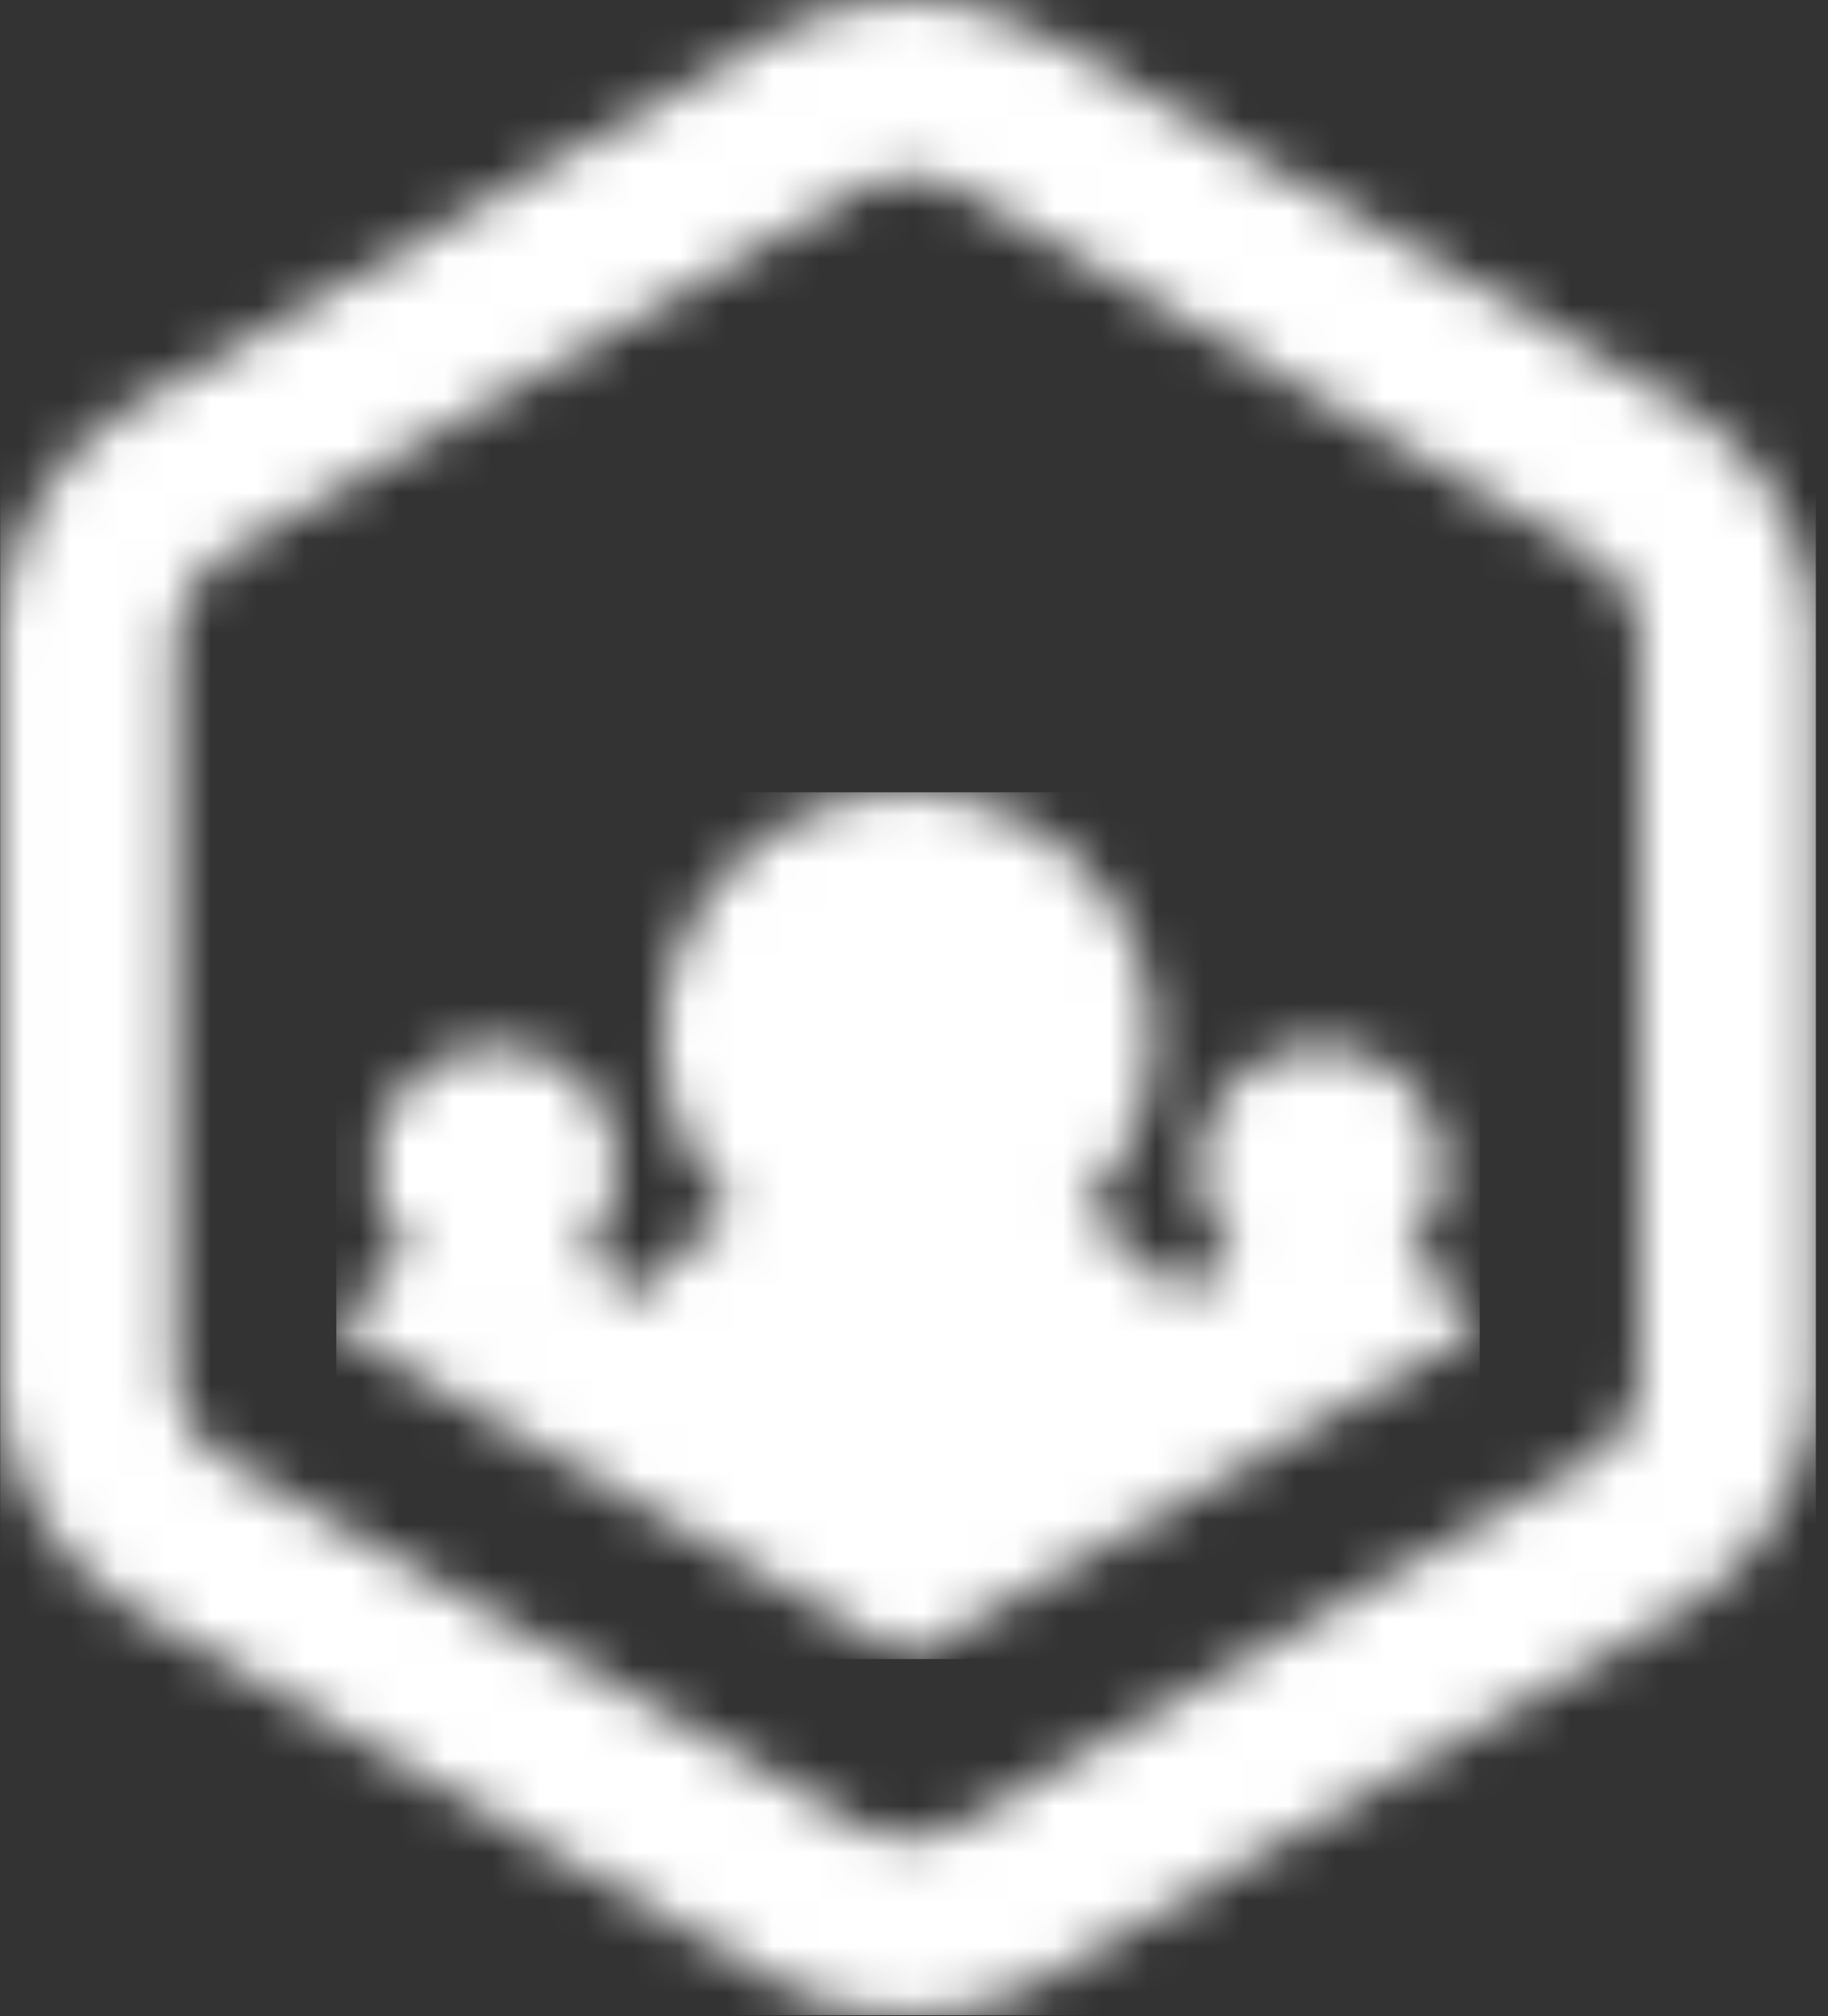
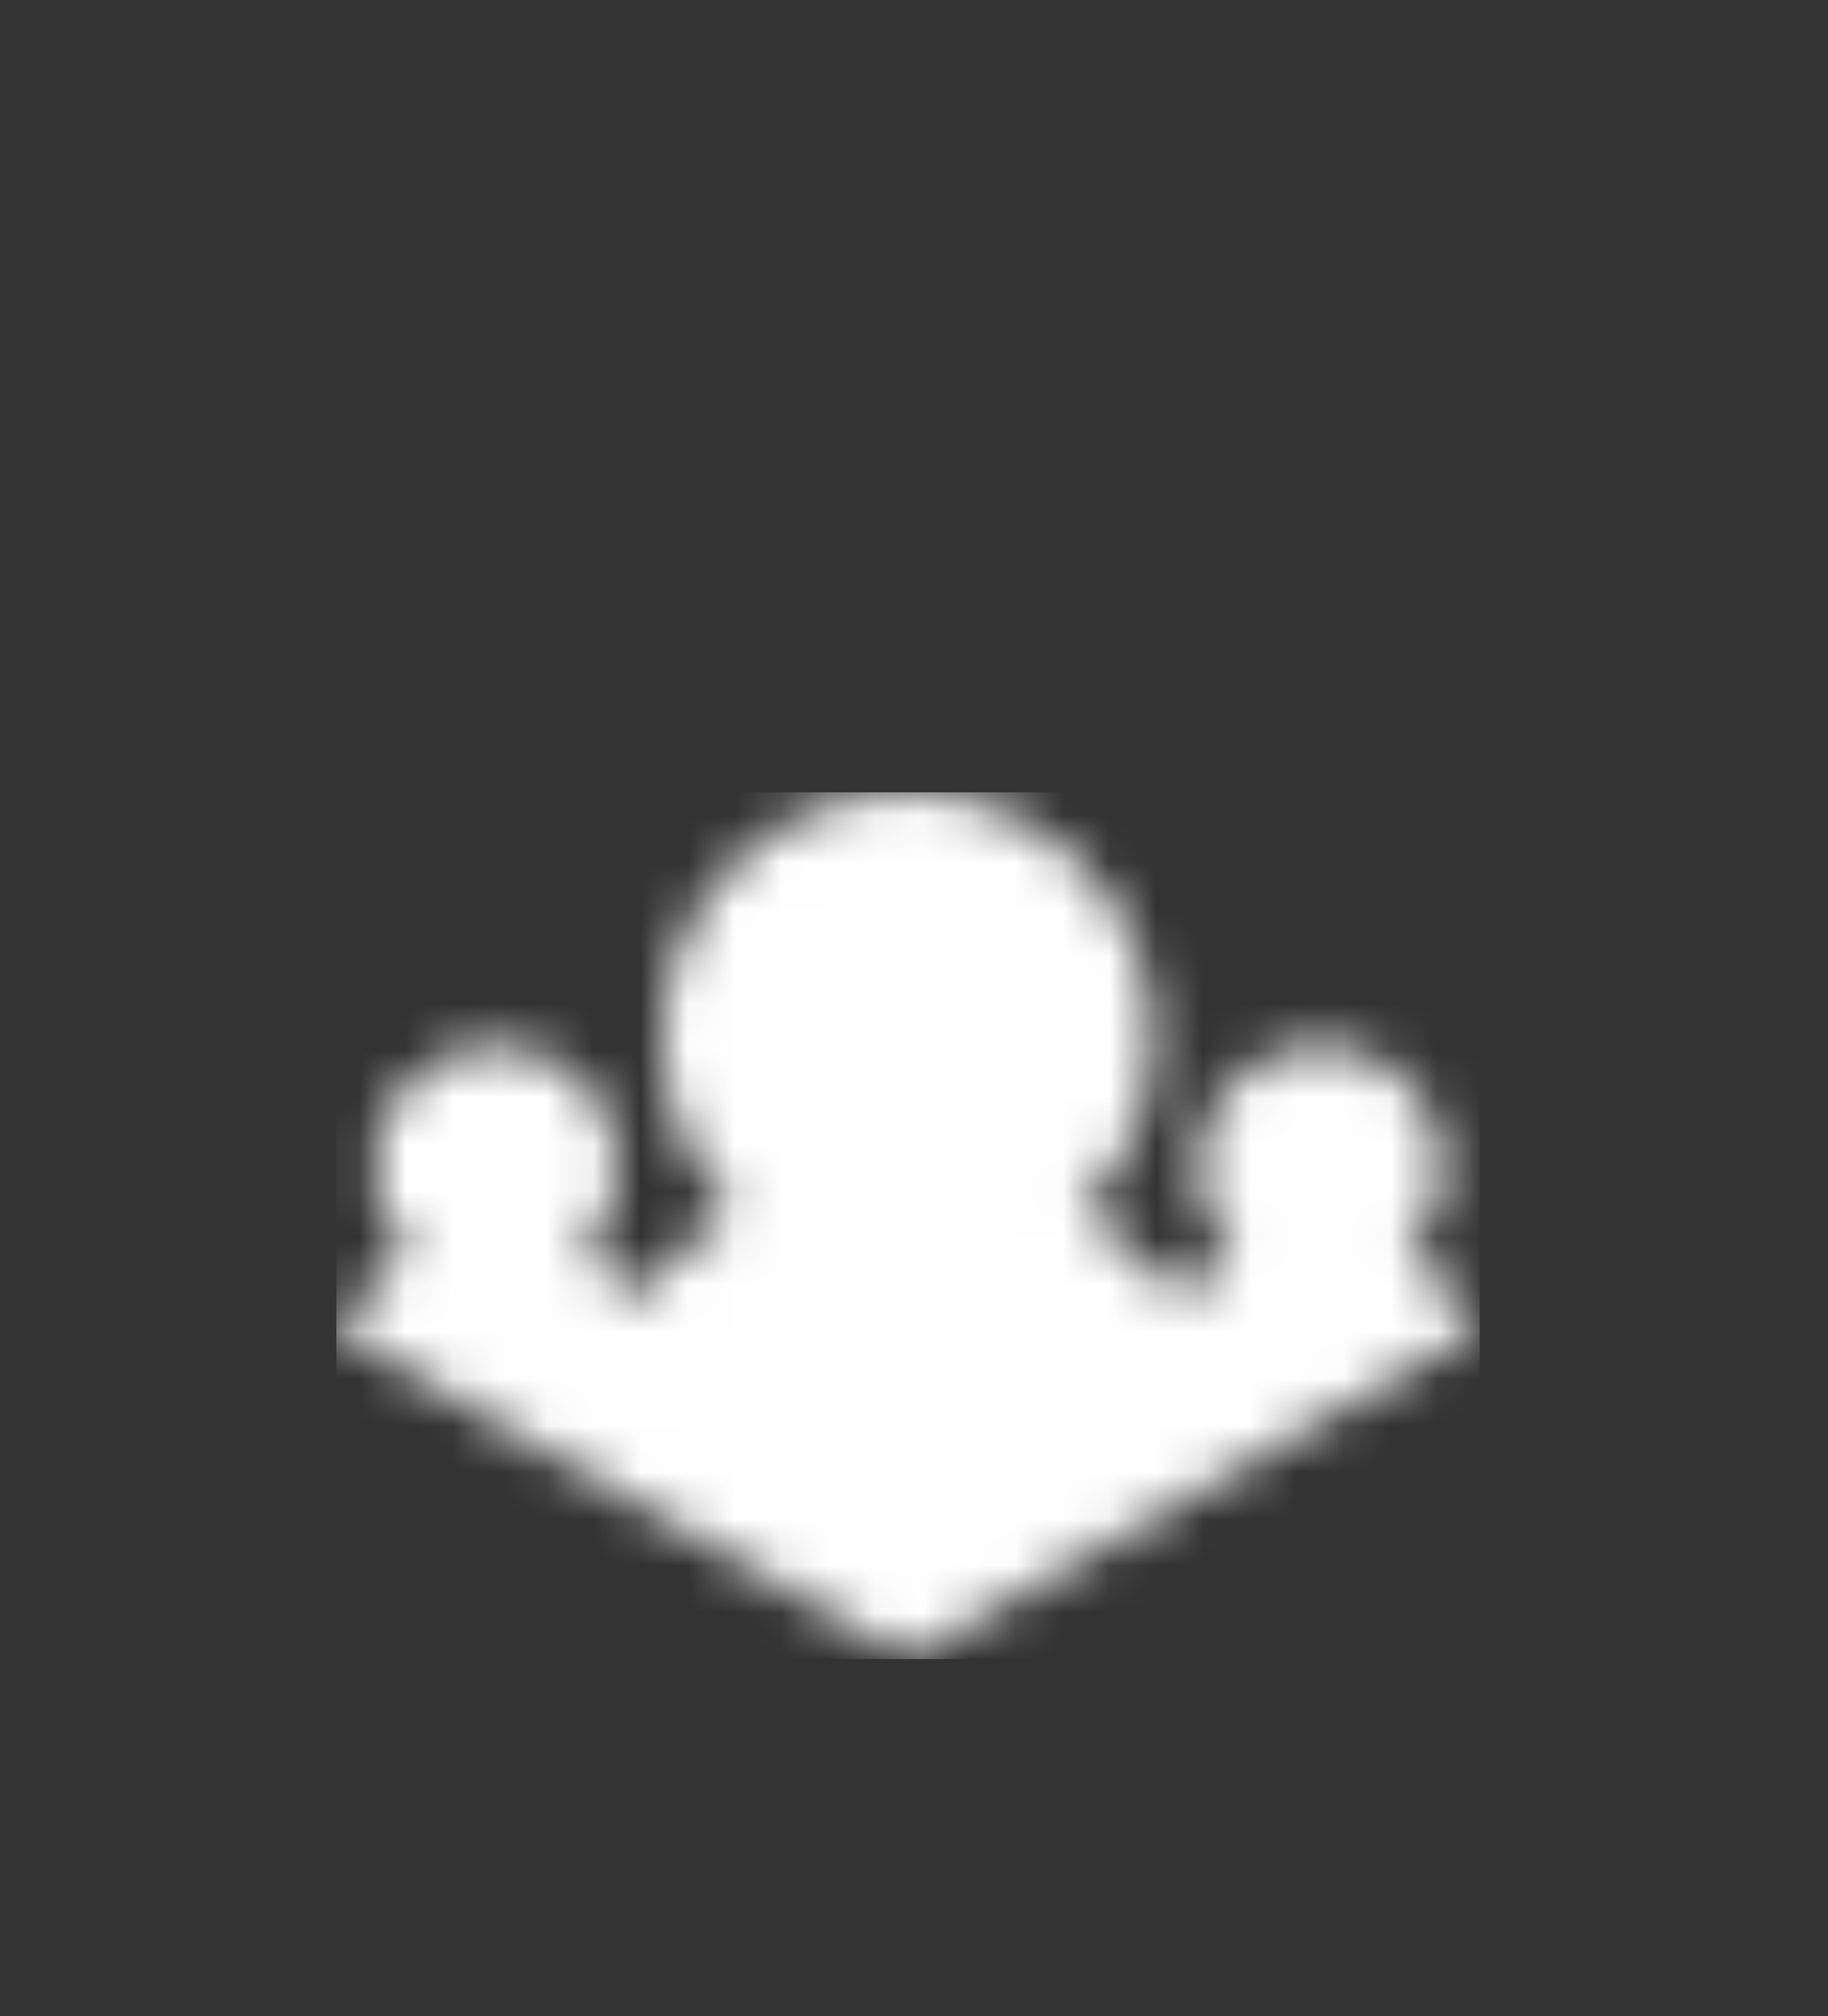
<svg xmlns="http://www.w3.org/2000/svg" xmlns:xlink="http://www.w3.org/1999/xlink" width="39px" height="43px" viewBox="0 0 39 43" version="1.1">
  <rect x="0" y="0" width="39" height="43" fill="#333333" stroke="none" />
  <title>Group</title>
  <desc>Created with Sketch.</desc>
  <defs>
-     <path d="M0.005,29.707 L0.005,13.265 C0.085,11.509 1.236,9.578 2.743,8.707 L16.63,0.682 C17.389,0.242 18.363,0 19.371,0 C20.379,0 21.353,0.242 22.112,0.682 L35.999,8.707 C37.562,9.611 38.74,11.654 38.74,13.461 L38.74,29.512 C38.74,31.319 37.562,33.362 35.999,34.266 L22.112,42.291 C21.353,42.73 20.379,42.972 19.371,42.972 C18.363,42.972 17.389,42.73 16.63,42.291 L2.743,34.266 C1.236,33.394 0.085,31.464 0.005,29.707 L0.005,29.707 Z M34.991,29.512 L34.991,13.461 C34.991,12.983 34.537,12.197 34.123,11.958 L20.237,3.932 C20.095,3.85 19.783,3.754 19.371,3.754 C18.959,3.754 18.648,3.85 18.503,3.932 L4.617,11.958 C4.205,12.197 3.751,12.983 3.751,13.461 L3.751,29.512 C3.751,29.989 4.205,30.776 4.617,31.015 L18.503,39.04 C18.648,39.122 18.959,39.219 19.371,39.219 C19.783,39.219 20.095,39.122 20.237,39.04 L34.123,31.015 C34.537,30.776 34.991,29.989 34.991,29.512 Z" id="path-1" />
    <path d="M22.853,9.869 C23.072,10 23.768,10.464 24.349,11.379 C24.364,11.404 24.381,11.432 24.398,11.458 L21.001,13.411 L21.001,10.637 L20.999,10.637 L20.999,13.413 L12.19,18.48 L3.421,13.437 L3.421,10.607 L3.418,10.607 L3.418,13.435 L0.011,11.475 C0.03,11.443 0.049,11.409 0.068,11.379 C0.654,10.443 1.36,9.972 1.579,9.842 C1.11,9.371 0.819,8.721 0.819,8.003 C0.819,6.564 1.984,5.398 3.421,5.398 C4.857,5.398 6.022,6.564 6.022,8.003 C6.022,8.722 5.731,9.372 5.26,9.843 C5.432,9.945 5.888,10.247 6.355,10.805 C7.276,9.728 8.163,9.144 8.496,8.947 C7.549,7.999 6.966,6.69 6.966,5.245 C6.966,2.352 9.308,0.007 12.198,0.007 C15.088,0.007 17.432,2.352 17.432,5.245 C17.432,6.692 16.847,8 15.9,8.949 C15.9,8.949 17.182,9.756 17.702,10.434 L17.702,10.437 C17.818,10.561 17.937,10.688 18.054,10.828 C18.523,10.27 18.981,9.969 19.151,9.868 C18.678,9.394 18.385,8.739 18.385,8.017 C18.385,6.571 19.556,5.398 21.001,5.398 C22.446,5.398 23.619,6.571 23.619,8.017 C23.619,8.74 23.326,9.395 22.853,9.869 Z" id="path-3" />
  </defs>
  <g id="Page-2" stroke="none" stroke-width="1" fill="none" fill-rule="evenodd">
    <g id="Artboard" transform="translate(-87, -48)">
      <g id="Group" transform="translate(87, 48)">
        <g id="Group-30">
          <g id="Fill-28-Clipped">
            <mask id="mask-2" fill="white">
              <use xlink:href="#path-1" />
            </mask>
            <g id="path-19" />
            <polygon id="Fill-28" fill="#FFFFFF" fill-rule="nonzero" mask="url(#mask-2)" points="0.005 42.977 38.741 42.977 38.741 -0.005 0.005 -0.005" />
          </g>
        </g>
        <g id="Group-33" transform="translate(7.167, 16.898)">
          <g id="Fill-31-Clipped">
            <mask id="mask-4" fill="white">
              <use xlink:href="#path-3" />
            </mask>
            <g id="path-21" />
            <polygon id="Fill-31" fill="#FFFFFF" fill-rule="nonzero" mask="url(#mask-4)" points="0.008 18.484 24.404 18.484 24.404 -0.002 0.008 -0.002" />
          </g>
        </g>
      </g>
    </g>
  </g>
</svg>